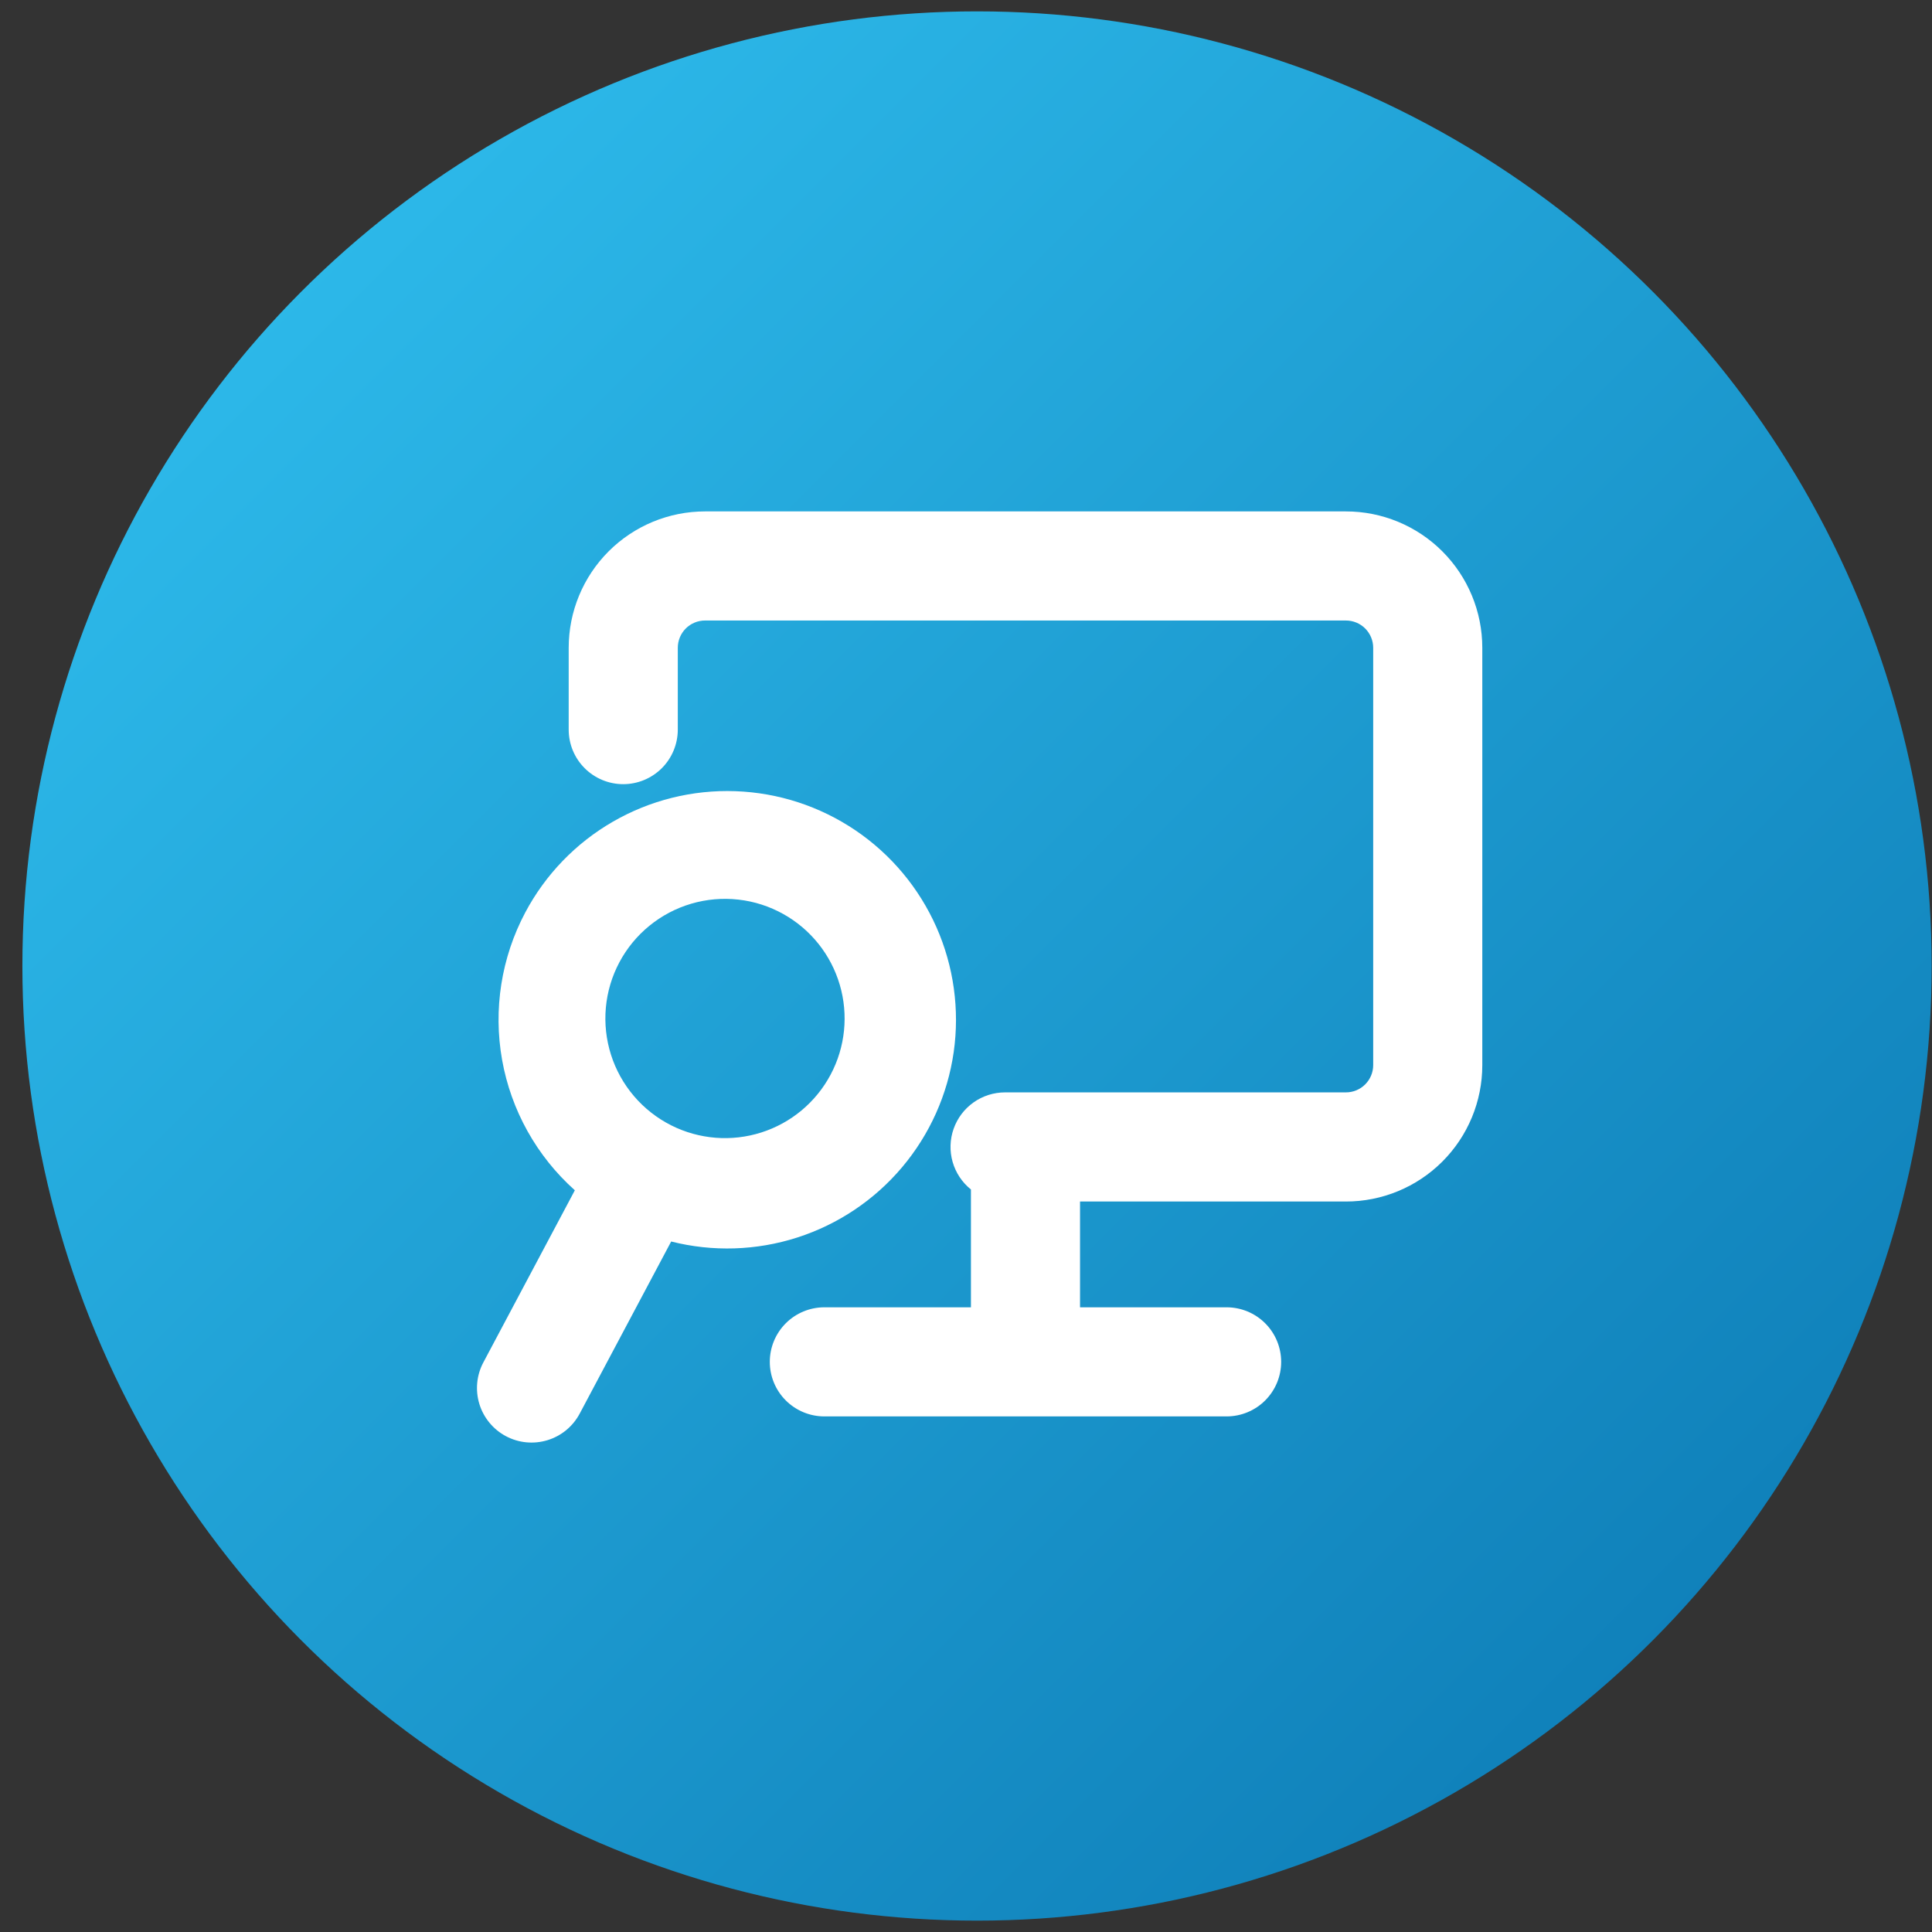
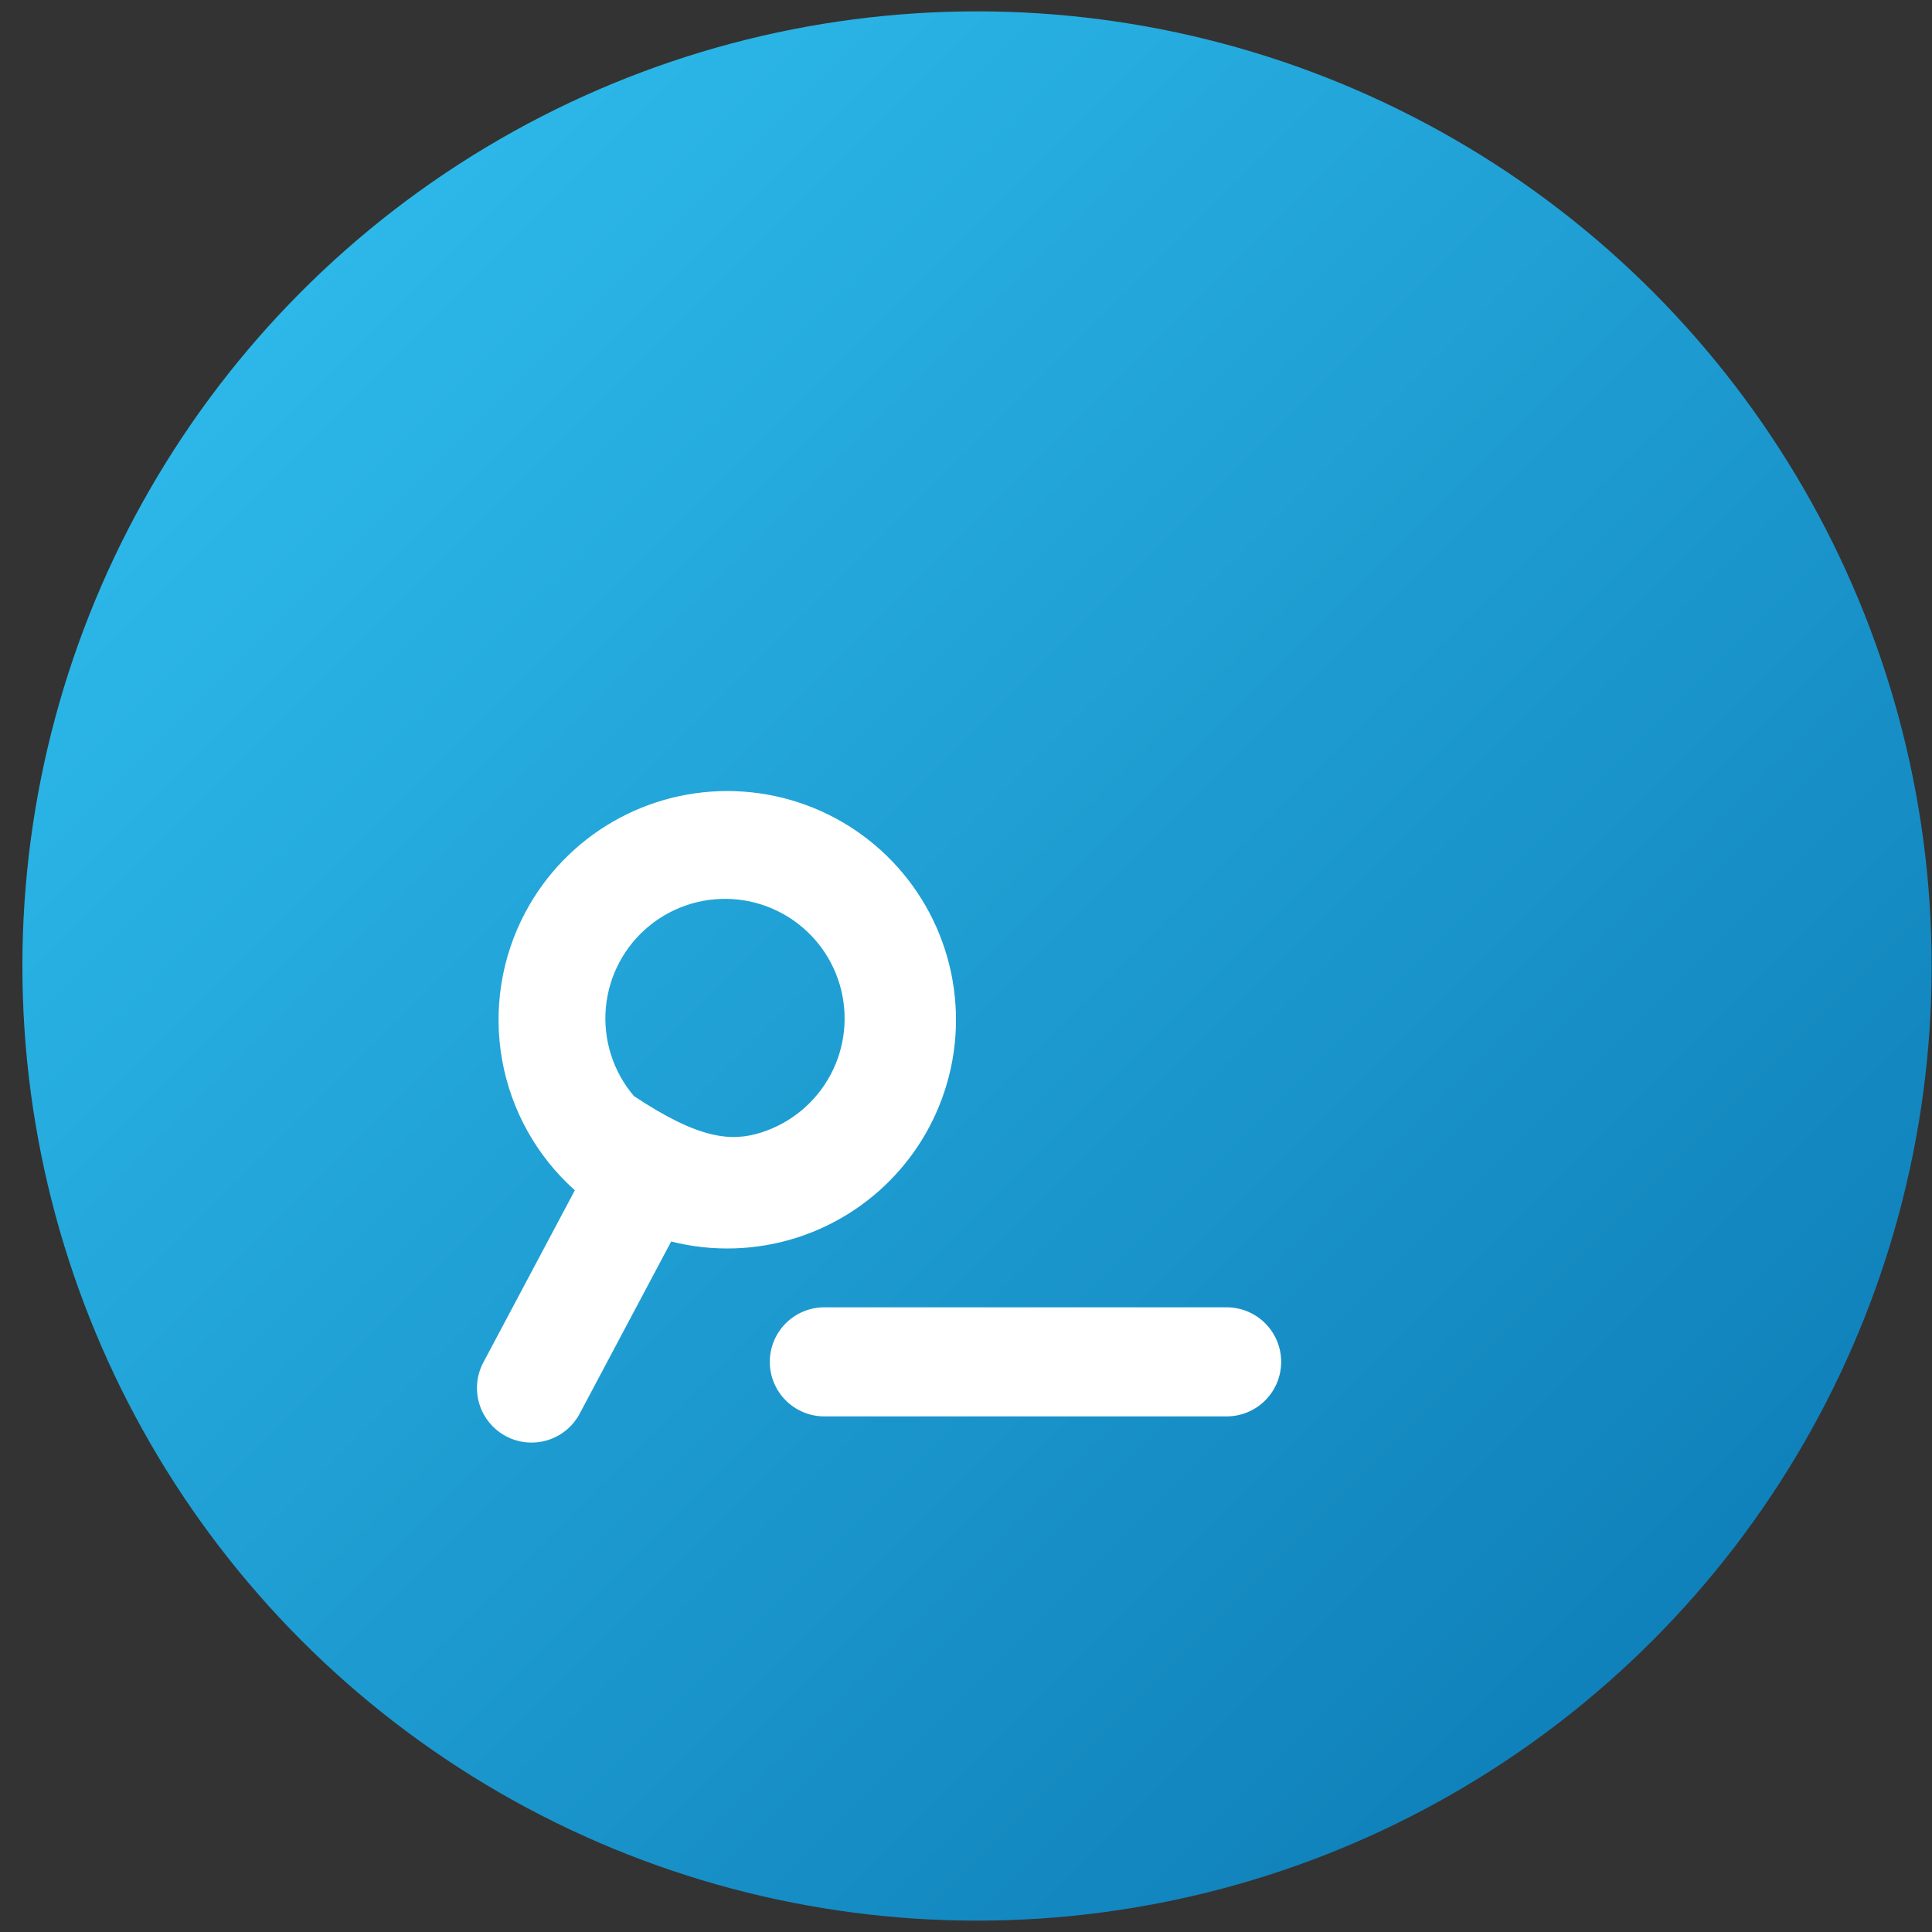
<svg xmlns="http://www.w3.org/2000/svg" width="85" height="85" viewBox="0 0 85 85" fill="none">
  <rect x="0" y="0" width="85" height="85" fill="#333333" stroke="none" />
  <circle cx="42.985" cy="42.5" r="42" fill="url(#paint0_linear_23_1238)" />
-   <path fill-rule="evenodd" clip-rule="evenodd" d="M25.02 28.5C25.02 26.909 25.652 25.383 26.777 24.257C27.902 23.132 29.428 22.5 31.02 22.5H59.215C60.806 22.5 62.332 23.132 63.457 24.257C64.583 25.383 65.215 26.909 65.215 28.5V46.862C65.215 48.454 64.583 49.98 63.457 51.105C62.332 52.23 60.806 52.862 59.215 52.862H47.517V58.33C47.517 58.966 47.264 59.577 46.814 60.027C46.364 60.477 45.754 60.73 45.117 60.73C44.481 60.73 43.87 60.477 43.42 60.027C42.97 59.577 42.717 58.966 42.717 58.33V52.332C42.329 52.021 42.048 51.597 41.911 51.119C41.775 50.641 41.79 50.133 41.955 49.664C42.12 49.195 42.426 48.789 42.832 48.501C43.238 48.214 43.722 48.06 44.22 48.06H59.215C59.533 48.06 59.838 47.934 60.063 47.709C60.288 47.483 60.415 47.178 60.415 46.86V28.5C60.415 28.182 60.288 27.877 60.063 27.651C59.838 27.426 59.533 27.3 59.215 27.3H31.02C30.701 27.3 30.396 27.426 30.171 27.651C29.946 27.877 29.82 28.182 29.82 28.5V32.1C29.82 32.736 29.567 33.347 29.117 33.797C28.666 34.247 28.056 34.5 27.42 34.5C26.783 34.5 26.173 34.247 25.723 33.797C25.272 33.347 25.02 32.736 25.02 32.1V28.5Z" fill="white" />
-   <path fill-rule="evenodd" clip-rule="evenodd" d="M33.868 59.916C33.868 59.279 34.121 58.669 34.571 58.219C35.021 57.769 35.632 57.516 36.268 57.516H53.966C54.602 57.516 55.213 57.769 55.663 58.219C56.113 58.669 56.366 59.279 56.366 59.916C56.366 60.553 56.113 61.163 55.663 61.613C55.213 62.063 54.602 62.316 53.966 62.316H36.268C35.632 62.316 35.021 62.063 34.571 61.613C34.121 61.163 33.868 60.553 33.868 59.916ZM34.468 40.217C33.857 39.874 33.183 39.657 32.487 39.579C31.79 39.5 31.085 39.562 30.413 39.759C29.74 39.957 29.114 40.287 28.571 40.73C28.027 41.173 27.578 41.72 27.249 42.339C26.92 42.958 26.718 43.636 26.655 44.334C26.592 45.032 26.669 45.736 26.881 46.404C27.093 47.072 27.437 47.69 27.892 48.224C28.346 48.757 28.903 49.194 29.529 49.51C30.758 50.129 32.18 50.242 33.492 49.825C34.803 49.408 35.899 48.494 36.544 47.279C37.19 46.064 37.334 44.645 36.946 43.325C36.558 42.005 35.669 40.889 34.468 40.217ZM23.112 40.14C23.998 38.474 25.334 37.09 26.969 36.148C28.604 35.205 30.471 34.741 32.357 34.809C34.243 34.876 36.072 35.473 37.635 36.53C39.198 37.587 40.432 39.063 41.197 40.788C41.961 42.514 42.225 44.419 41.959 46.287C41.692 48.155 40.905 49.911 39.689 51.353C38.472 52.796 36.874 53.867 35.078 54.445C33.281 55.023 31.359 55.084 29.529 54.621L25.504 62.194C25.356 62.472 25.155 62.718 24.912 62.919C24.669 63.119 24.388 63.27 24.087 63.362C23.785 63.454 23.469 63.486 23.155 63.456C22.841 63.426 22.537 63.334 22.258 63.186C21.98 63.038 21.734 62.837 21.533 62.593C21.333 62.35 21.182 62.07 21.09 61.769C20.998 61.467 20.966 61.15 20.996 60.837C21.026 60.523 21.118 60.218 21.266 59.94L25.291 52.368C23.612 50.867 22.485 48.847 22.09 46.63C21.695 44.413 22.055 42.128 23.112 40.14Z" fill="white" />
+   <path fill-rule="evenodd" clip-rule="evenodd" d="M33.868 59.916C33.868 59.279 34.121 58.669 34.571 58.219C35.021 57.769 35.632 57.516 36.268 57.516H53.966C54.602 57.516 55.213 57.769 55.663 58.219C56.113 58.669 56.366 59.279 56.366 59.916C56.366 60.553 56.113 61.163 55.663 61.613C55.213 62.063 54.602 62.316 53.966 62.316H36.268C35.632 62.316 35.021 62.063 34.571 61.613C34.121 61.163 33.868 60.553 33.868 59.916ZM34.468 40.217C33.857 39.874 33.183 39.657 32.487 39.579C31.79 39.5 31.085 39.562 30.413 39.759C29.74 39.957 29.114 40.287 28.571 40.73C28.027 41.173 27.578 41.72 27.249 42.339C26.92 42.958 26.718 43.636 26.655 44.334C26.592 45.032 26.669 45.736 26.881 46.404C27.093 47.072 27.437 47.69 27.892 48.224C30.758 50.129 32.18 50.242 33.492 49.825C34.803 49.408 35.899 48.494 36.544 47.279C37.19 46.064 37.334 44.645 36.946 43.325C36.558 42.005 35.669 40.889 34.468 40.217ZM23.112 40.14C23.998 38.474 25.334 37.09 26.969 36.148C28.604 35.205 30.471 34.741 32.357 34.809C34.243 34.876 36.072 35.473 37.635 36.53C39.198 37.587 40.432 39.063 41.197 40.788C41.961 42.514 42.225 44.419 41.959 46.287C41.692 48.155 40.905 49.911 39.689 51.353C38.472 52.796 36.874 53.867 35.078 54.445C33.281 55.023 31.359 55.084 29.529 54.621L25.504 62.194C25.356 62.472 25.155 62.718 24.912 62.919C24.669 63.119 24.388 63.27 24.087 63.362C23.785 63.454 23.469 63.486 23.155 63.456C22.841 63.426 22.537 63.334 22.258 63.186C21.98 63.038 21.734 62.837 21.533 62.593C21.333 62.35 21.182 62.07 21.09 61.769C20.998 61.467 20.966 61.15 20.996 60.837C21.026 60.523 21.118 60.218 21.266 59.94L25.291 52.368C23.612 50.867 22.485 48.847 22.09 46.63C21.695 44.413 22.055 42.128 23.112 40.14Z" fill="white" />
  <defs>
    <linearGradient id="paint0_linear_23_1238" x1="84.985" y1="84.5" x2="0.985" y2="0.5" gradientUnits="userSpaceOnUse">
      <stop stop-color="#0A76B1" />
      <stop offset="1" stop-color="#32C3F2" />
    </linearGradient>
  </defs>
</svg>